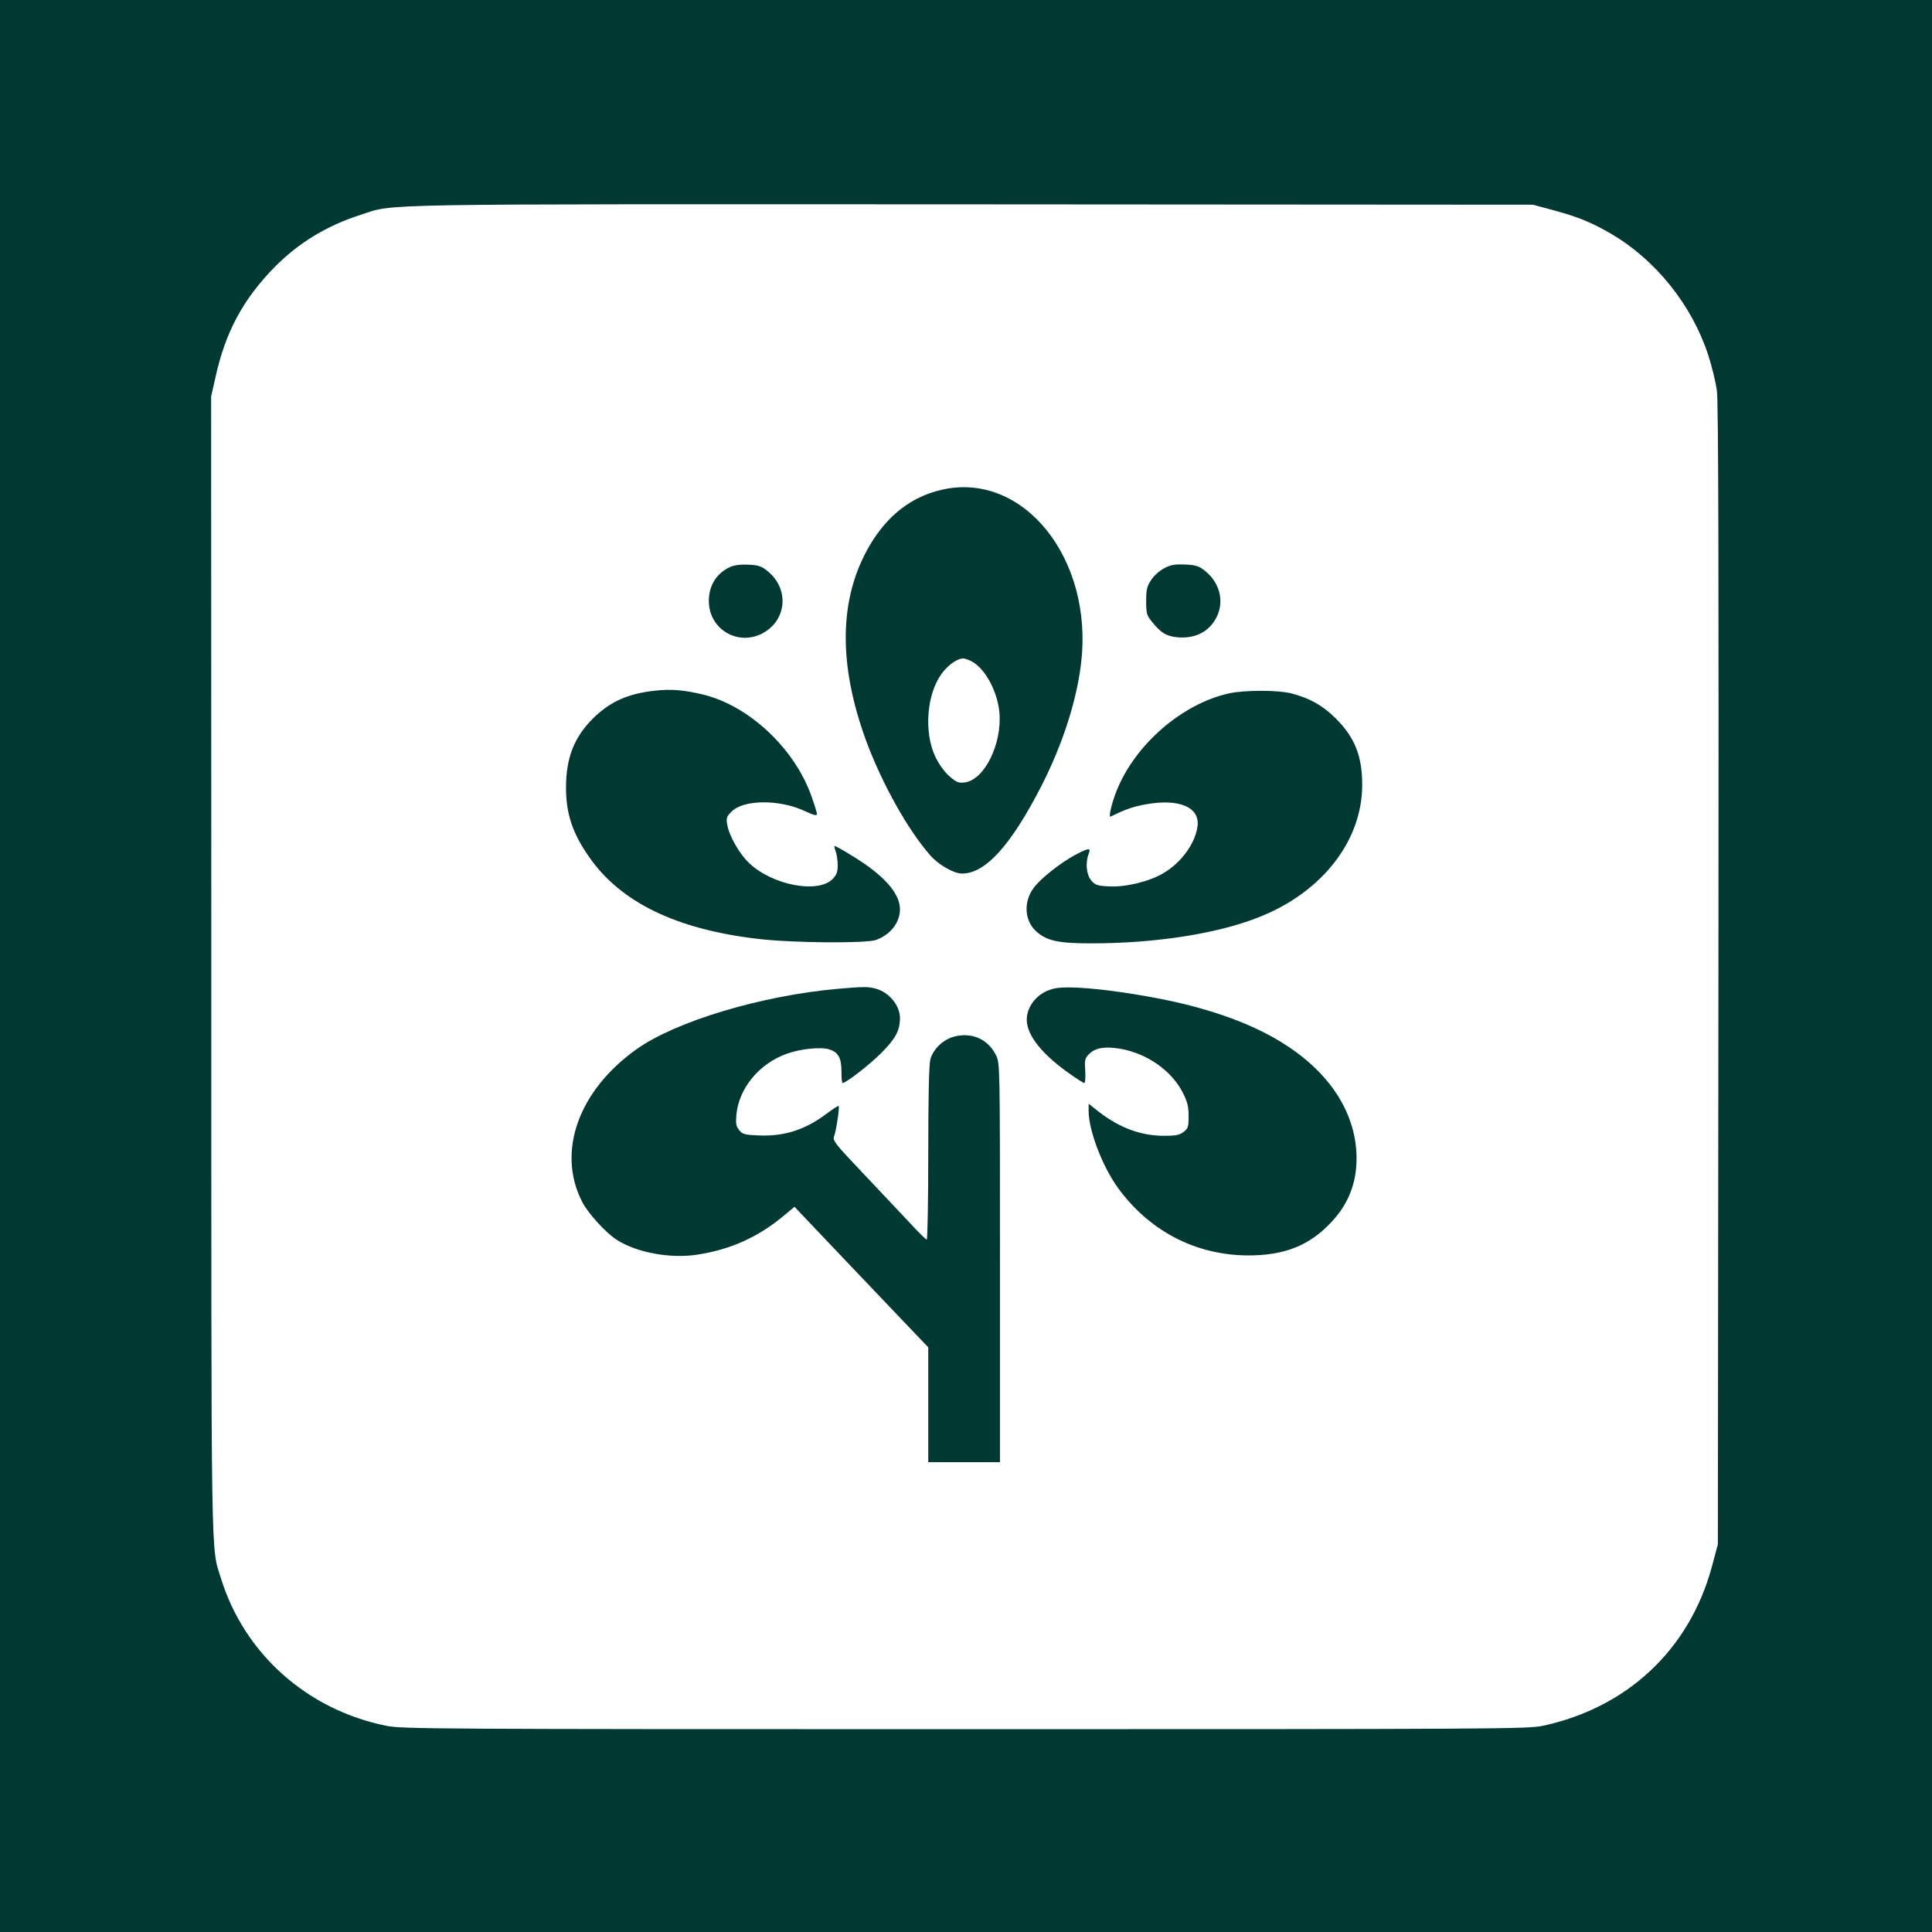
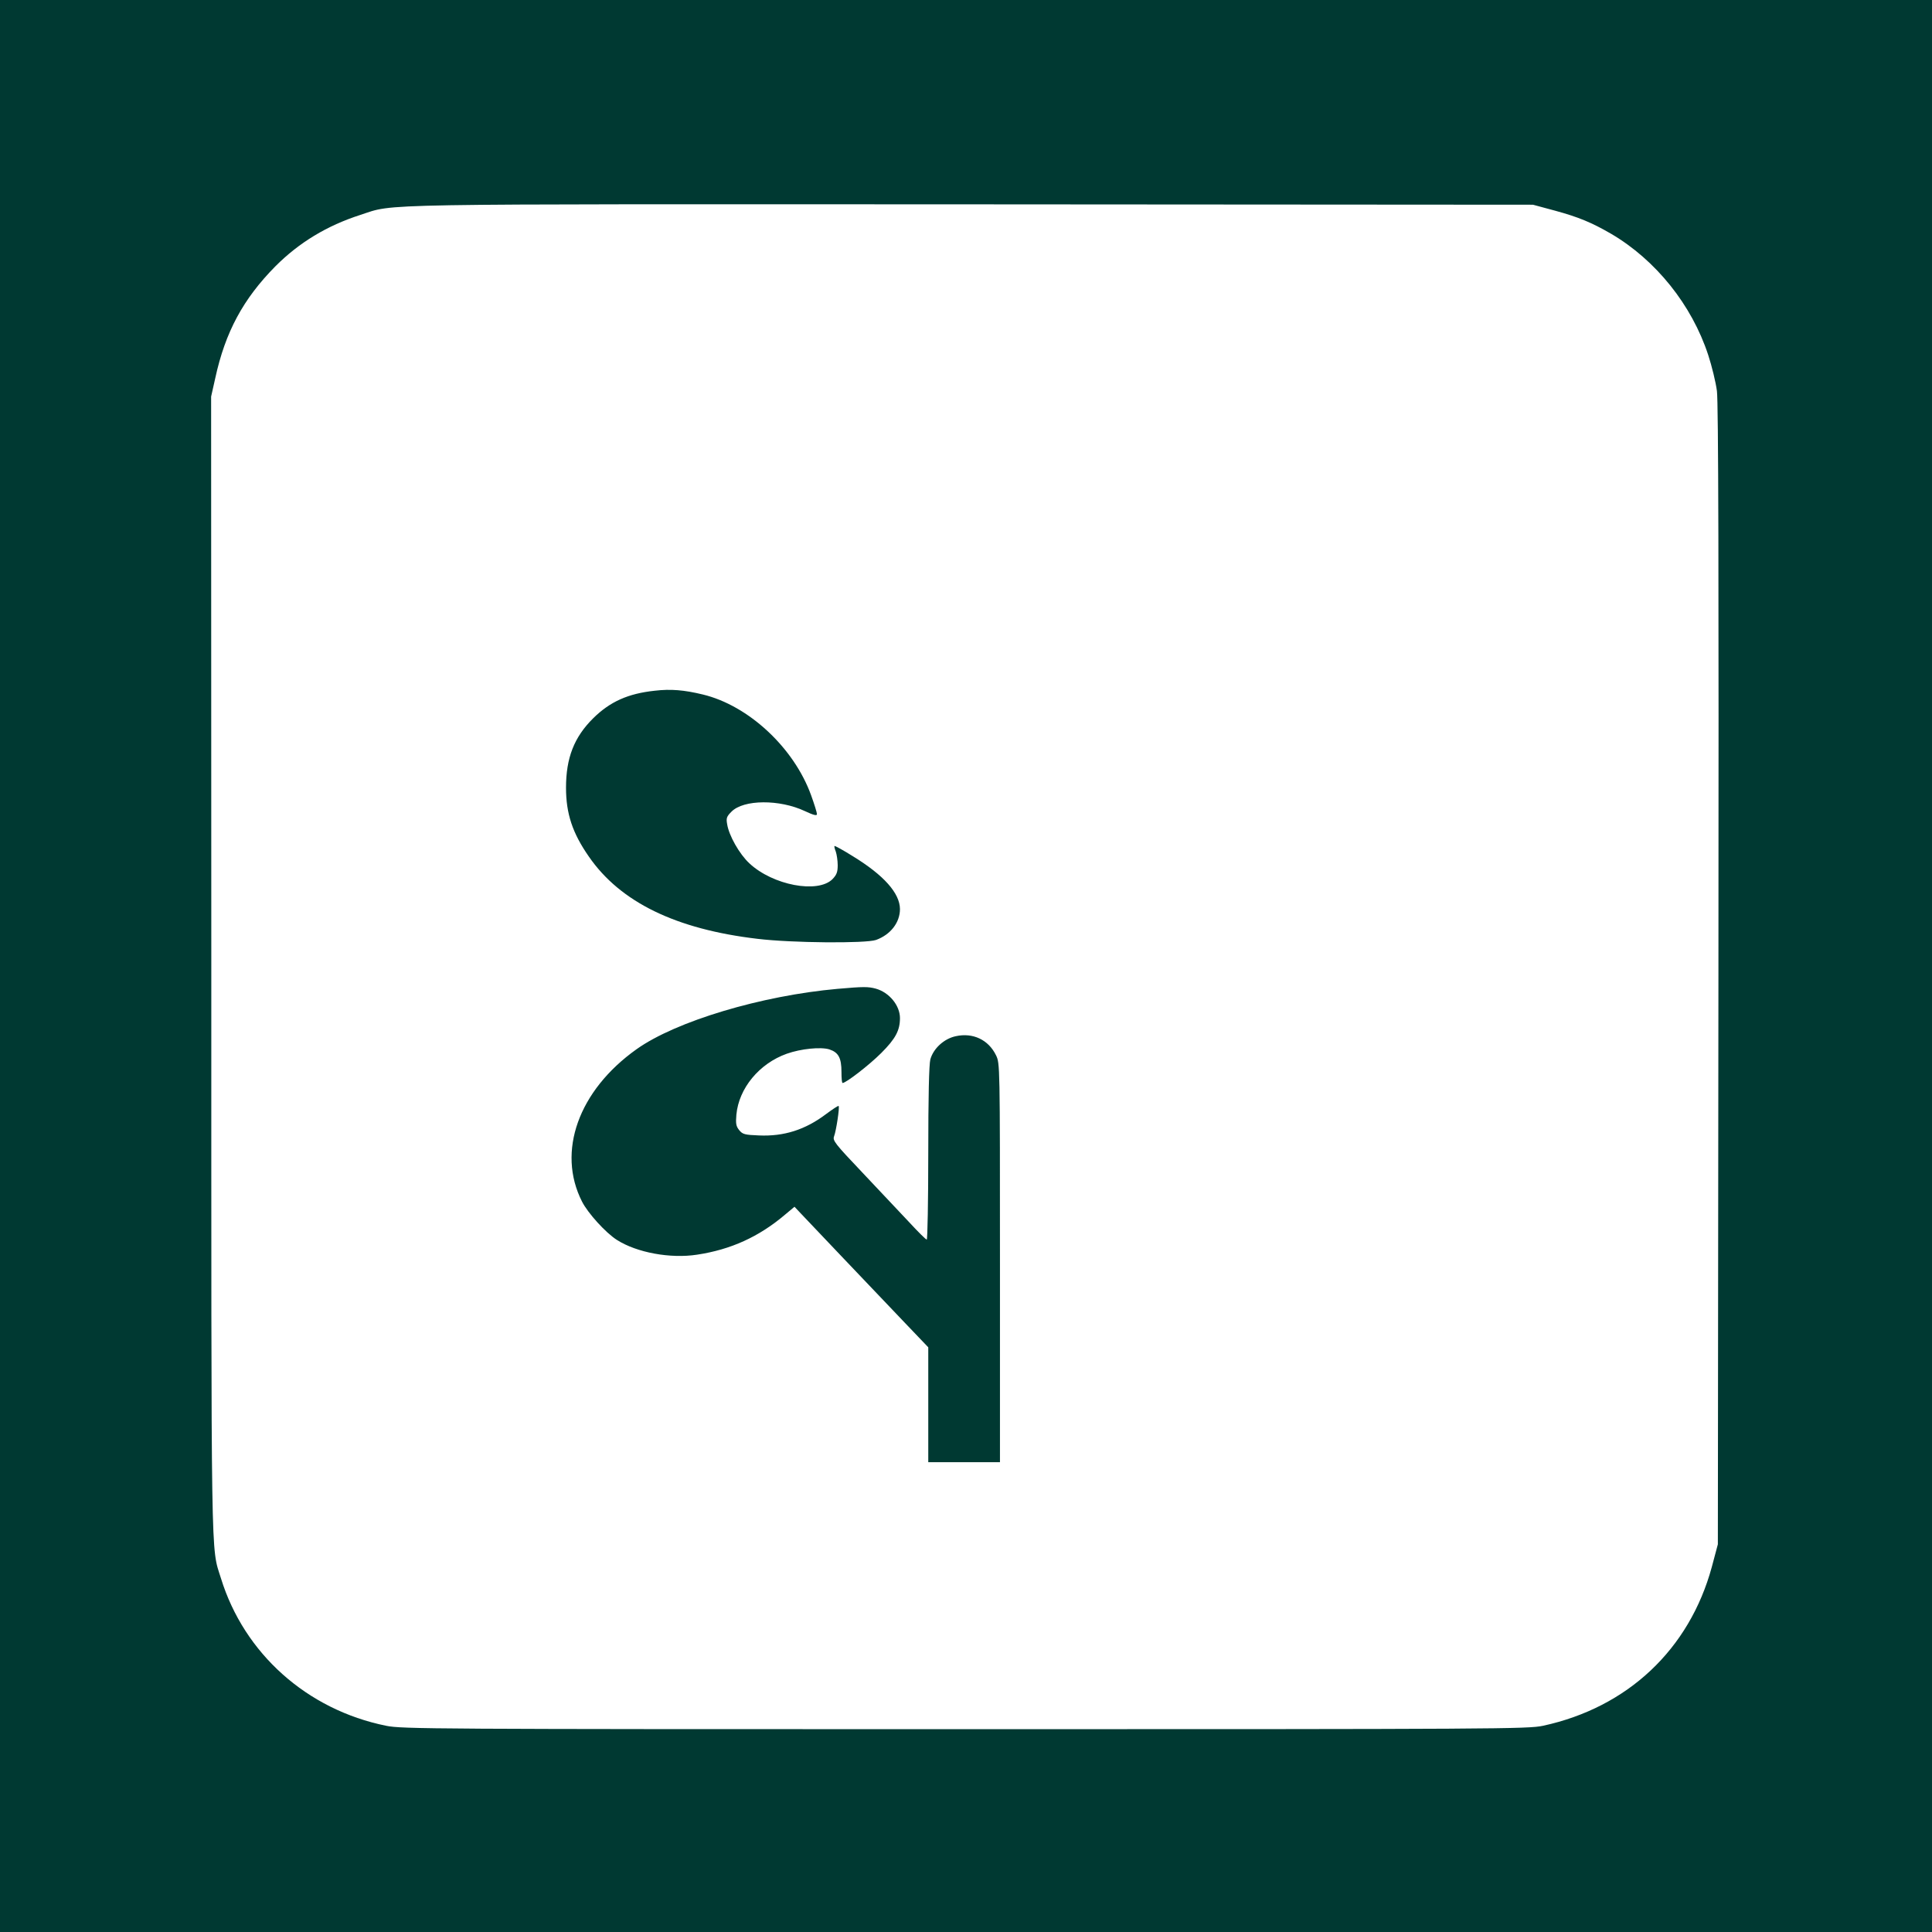
<svg xmlns="http://www.w3.org/2000/svg" version="1.0" width="1024pt" height="1024pt" viewBox="0 0 1024 1024" preserveAspectRatio="xMidYMid meet">
  <g transform="translate(0,1024) scale(0.1,-0.1)" fill="#003932" stroke="none">
    <path d="M0 5120 l0 -5120 5120 0 5120 0 0 5120 0 5120 -5120 0 -5120 0 0 -5120z m8240 4004 c128 -35 195 -63 299 -123 237 -139 428 -377 515 -643 19 -58 40 -144 46 -190 8 -58 10 -972 8 -3098 l-3 -3015 -32 -120 c-119 -437 -446 -745 -895 -842 -79 -17 -241 -18 -3063 -18 -2826 0 -2985 1 -3068 18 -420 85 -753 383 -876 782 -54 173 -51 0 -51 3250 l-1 3013 22 98 c53 244 148 420 319 593 126 126 273 215 450 272 188 61 0 57 3240 56 l2975 -2 115 -31z" />
-     <path d="M4995 7645 c-162 -36 -292 -136 -386 -297 -163 -278 -168 -627 -17 -1038 84 -225 220 -469 339 -604 44 -50 124 -96 168 -96 124 0 259 149 421 465 112 220 186 449 210 650 66 552 -304 1016 -735 920z m163 -915 c68 -42 129 -158 139 -266 15 -166 -79 -357 -183 -371 -34 -4 -44 0 -81 32 -26 22 -55 62 -75 103 -62 129 -47 331 32 440 33 46 83 82 115 82 11 0 35 -9 53 -20z" />
-     <path d="M3870 7235 c-72 -33 -113 -98 -113 -180 0 -149 152 -241 284 -172 130 69 144 237 26 331 -31 25 -48 31 -100 33 -41 2 -74 -2 -97 -12z" />
-     <path d="M6172 7229 c-25 -13 -55 -39 -70 -62 -23 -35 -27 -51 -27 -113 0 -66 3 -76 31 -110 47 -59 78 -77 137 -82 96 -8 172 34 208 113 38 82 12 179 -64 239 -32 26 -48 31 -105 34 -54 2 -76 -1 -110 -19z" />
    <path d="M3470 6579 c-141 -15 -237 -58 -326 -146 -101 -100 -144 -210 -144 -368 0 -137 34 -240 121 -365 167 -242 461 -385 894 -436 181 -22 573 -25 628 -6 77 28 127 92 127 164 -1 84 -85 179 -250 280 -51 32 -95 56 -97 54 -2 -2 1 -15 7 -30 5 -15 10 -48 10 -72 0 -37 -6 -51 -28 -74 -78 -77 -316 -32 -440 84 -53 49 -109 148 -118 208 -6 32 -2 41 23 66 64 65 255 66 389 3 47 -22 64 -26 64 -16 0 8 -14 53 -31 100 -91 252 -332 476 -574 534 -99 24 -170 30 -255 20z" />
-     <path d="M6514 6565 c-249 -55 -499 -272 -596 -517 -27 -68 -44 -143 -31 -136 74 37 119 53 187 65 177 32 287 -16 273 -117 -12 -90 -85 -191 -179 -247 -74 -45 -202 -76 -291 -71 -61 3 -72 7 -93 31 -26 31 -32 94 -14 141 13 34 2 33 -69 -4 -82 -44 -188 -128 -223 -177 -55 -76 -48 -175 17 -232 55 -48 117 -61 289 -61 342 0 674 52 894 141 331 132 542 404 542 699 0 152 -39 251 -139 351 -70 70 -138 108 -237 134 -72 18 -245 18 -330 0z" />
+     <path d="M6514 6565 z" />
    <path d="M4440 4999 c-405 -36 -858 -172 -1066 -320 -308 -219 -424 -543 -289 -808 31 -61 125 -165 185 -203 105 -67 283 -100 425 -78 178 27 327 94 467 213 l49 41 33 -35 c18 -19 120 -126 227 -239 107 -112 251 -264 322 -338 l127 -133 0 -305 0 -304 190 0 190 0 0 1057 c0 1053 0 1057 -21 1100 -40 82 -122 121 -213 101 -62 -13 -119 -65 -135 -123 -7 -27 -11 -195 -11 -497 0 -252 -4 -458 -8 -458 -5 0 -47 42 -94 93 -47 50 -158 168 -246 261 -148 156 -160 171 -151 194 11 29 30 154 24 160 -2 3 -32 -17 -67 -43 -110 -83 -223 -119 -356 -113 -75 3 -86 6 -104 28 -17 21 -19 35 -15 82 13 140 121 271 267 323 76 27 181 37 226 23 48 -16 64 -45 64 -120 0 -32 2 -58 6 -58 18 0 141 95 205 159 76 76 99 120 99 185 0 67 -57 136 -128 156 -41 11 -65 11 -202 -1z" />
-     <path d="M5590 5001 c-78 -16 -137 -76 -147 -149 -11 -83 65 -187 215 -295 44 -31 83 -57 89 -57 5 0 7 28 5 64 -4 58 -2 67 21 90 33 33 85 41 167 27 143 -26 271 -117 330 -234 24 -48 30 -73 30 -123 0 -56 -3 -65 -26 -83 -22 -17 -41 -21 -103 -21 -125 0 -239 43 -349 129 l-52 41 0 -38 c0 -103 72 -292 154 -406 166 -229 409 -357 686 -360 196 -1 329 51 446 176 90 95 134 206 134 338 0 227 -129 439 -364 594 -166 111 -394 196 -671 251 -249 49 -487 73 -565 56z" />
  </g>
</svg>